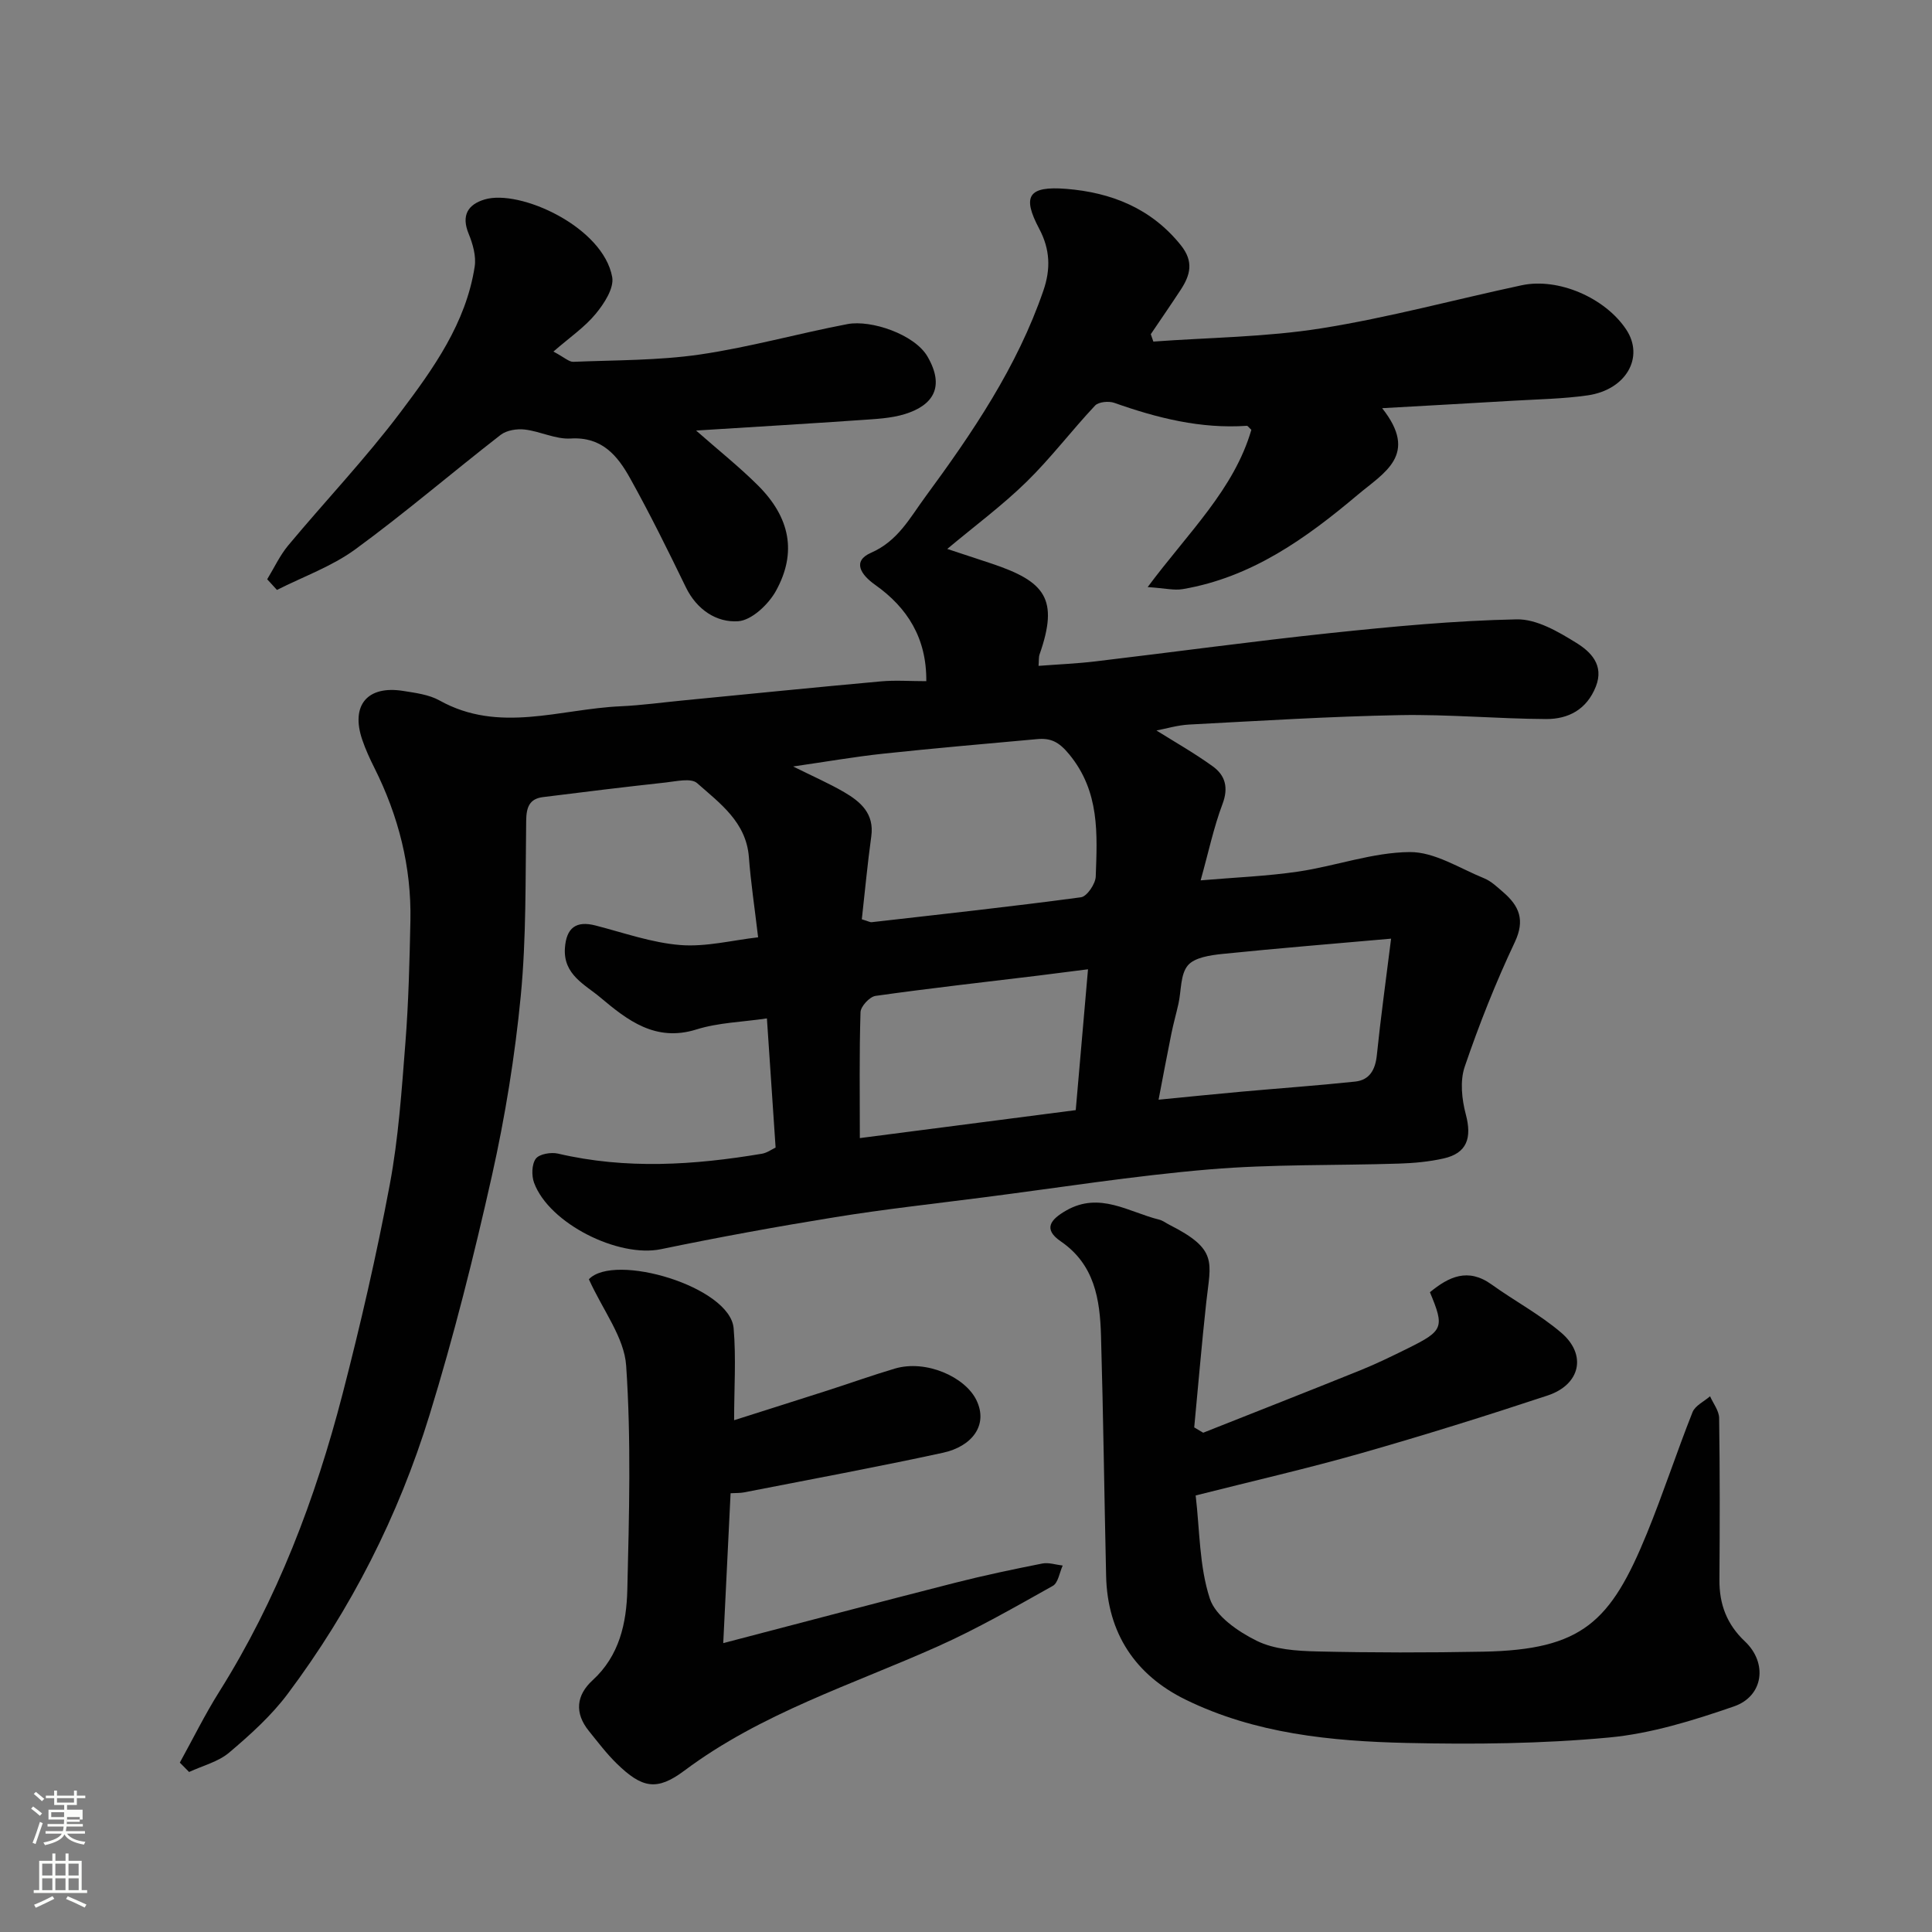
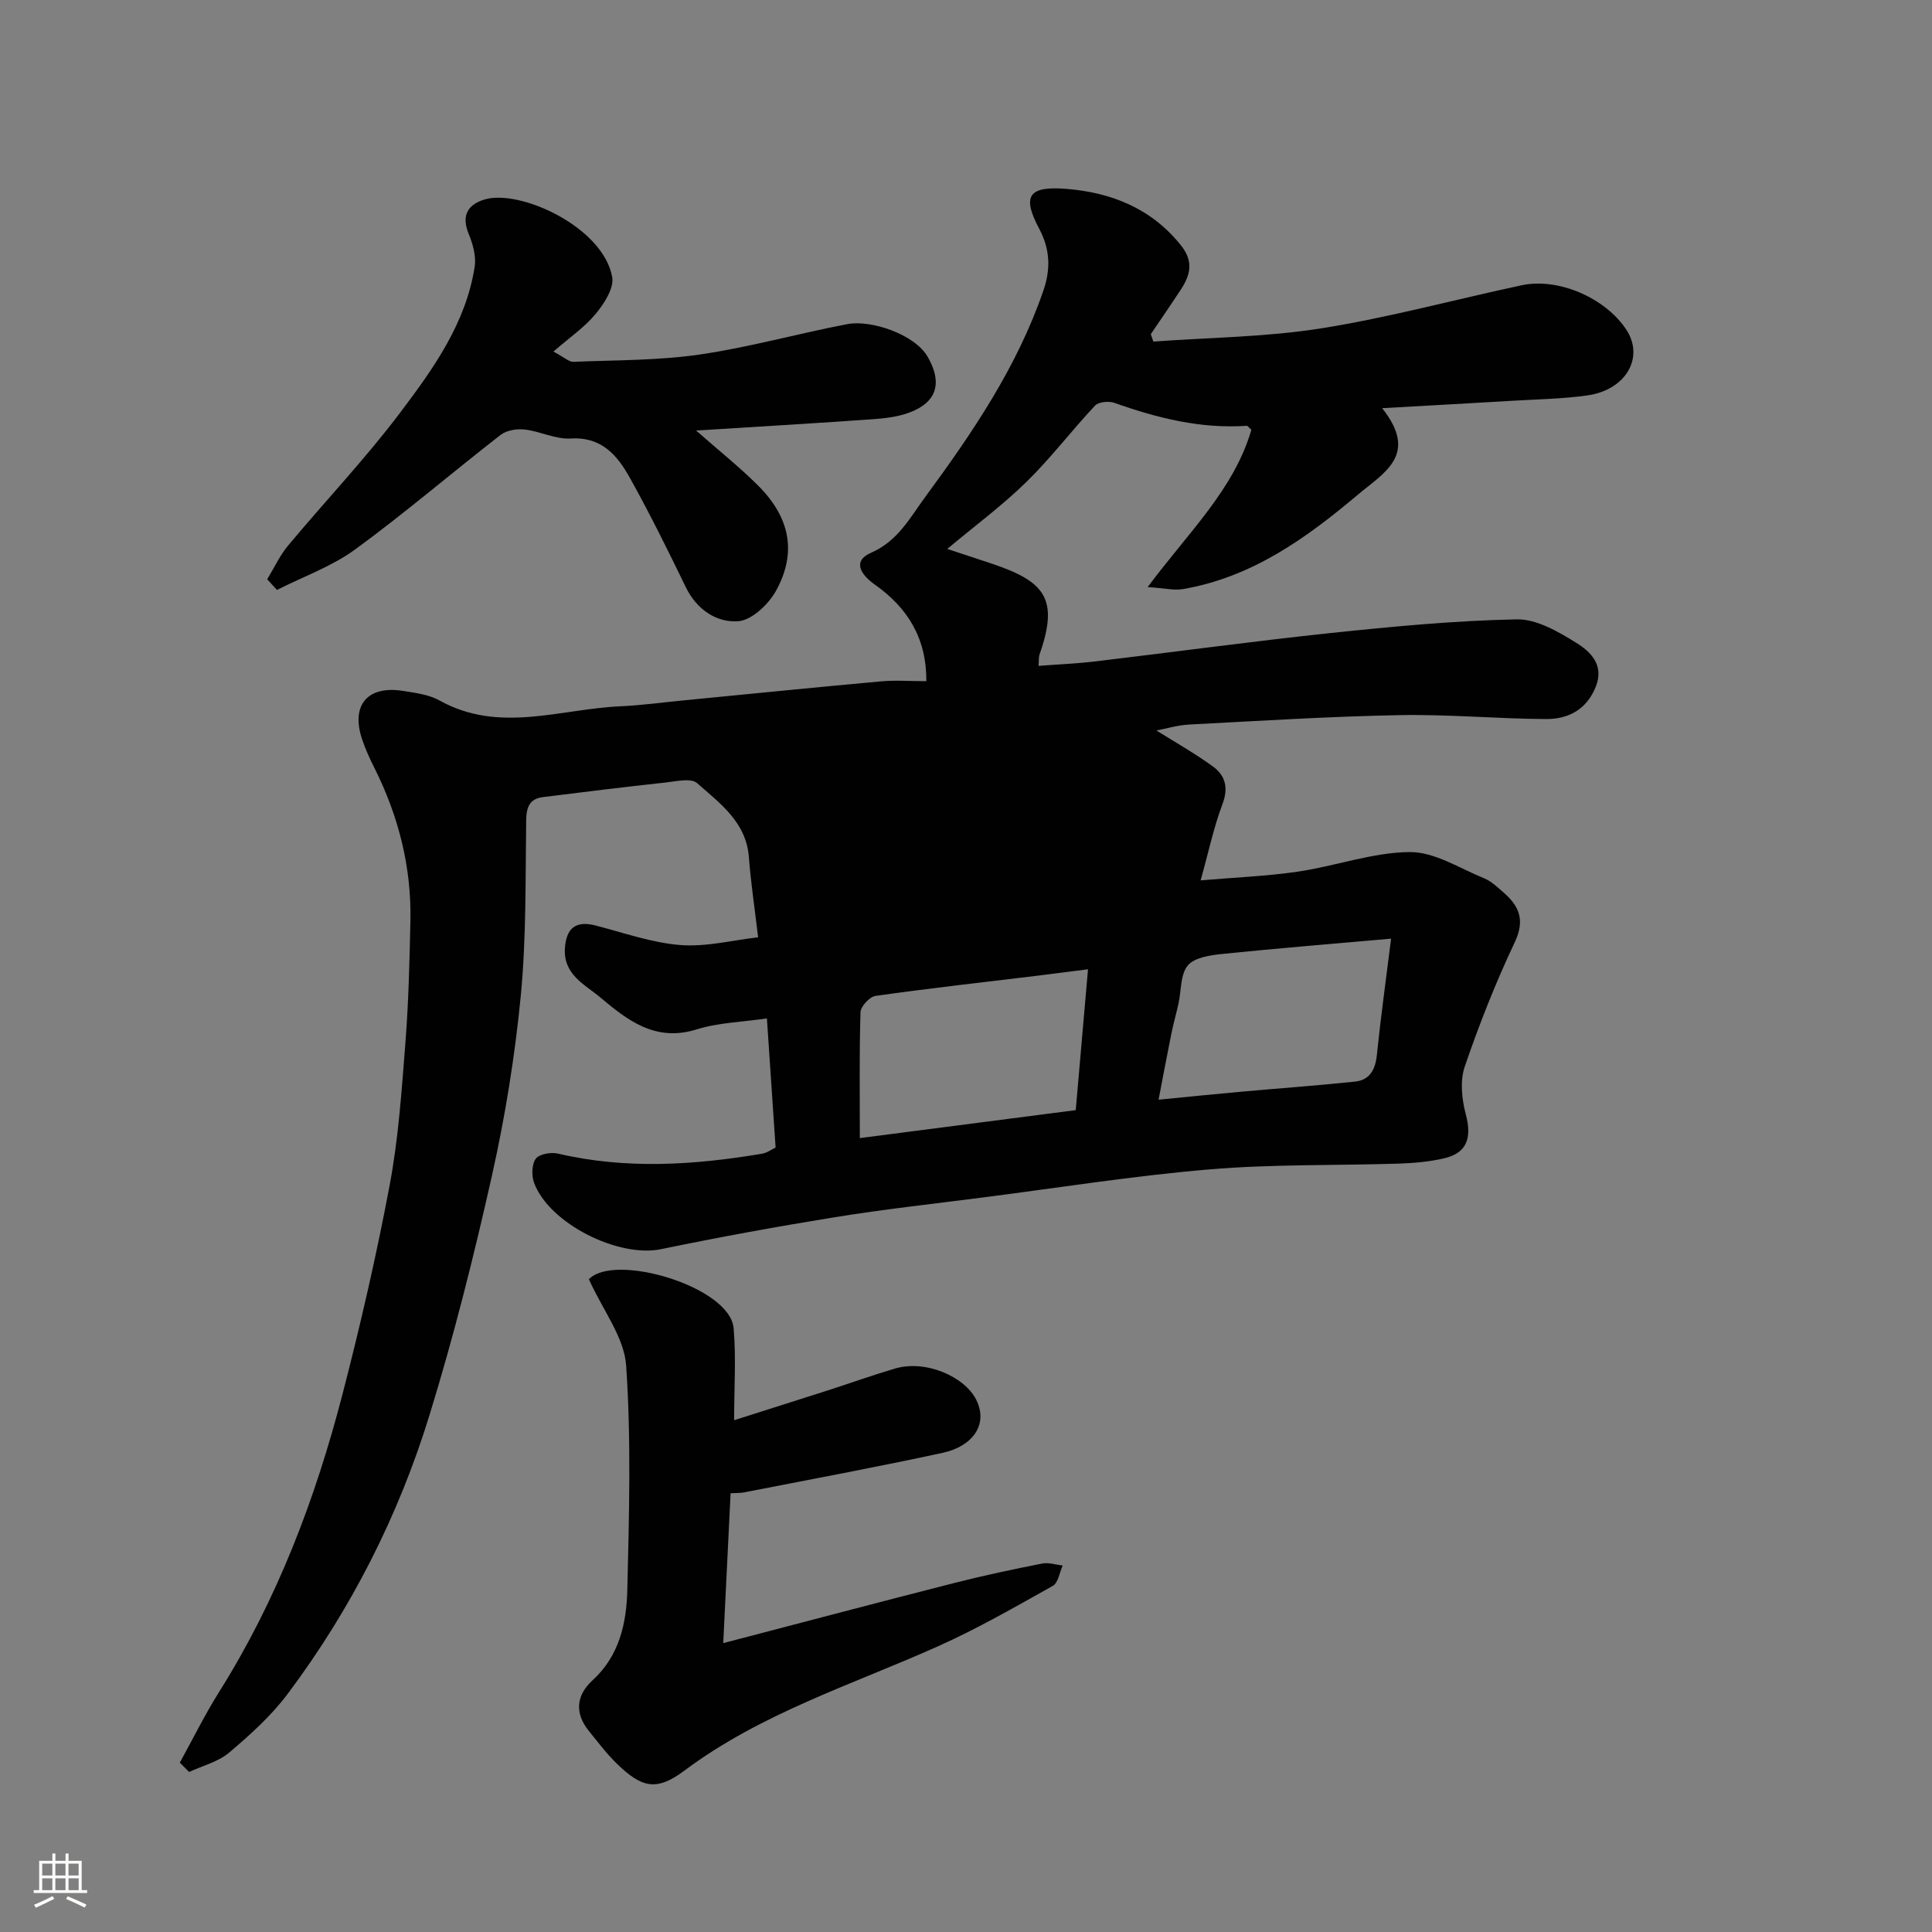
<svg xmlns="http://www.w3.org/2000/svg" enable-background="new 0 0 400 400" viewBox="0 0 400 400">
  <rect x="0" y="0" width="400" height="400" fill="#808080" stroke="none" />
-   <path d="m6.44 374.46.42-.45c.65.47 1.27.95 1.85 1.44l-.45.49c-.65-.56-1.25-1.06-1.82-1.48m.93 7.33-.63-.26c.55-1.36 1.05-2.8 1.52-4.33.19.1.38.19.59.27-.46 1.29-.95 2.73-1.48 4.32m-.38-10.38.44-.42c.43.34 1.01.82 1.74 1.44l-.49.49c-.53-.51-1.09-1.01-1.69-1.51m2.5.35h1.72v-1.04h.59v1.04h3.52v-1.04h.59v1.04h1.75v.53h-1.75v1.42h-2.03v.97h3.22v2.03h-3.24c0 .35-.01.66-.03.93h3.32v.53h-3.37c-.03.27-.08.58-.15.94h3.96v.53h-3.71c.67.92 1.93 1.48 3.79 1.68-.13.24-.23.44-.29.59-2.13-.38-3.48-1.08-4.04-2.12-.43.97-1.77 1.72-4.03 2.23-.09-.19-.2-.37-.33-.55 2.1-.42 3.37-1.03 3.81-1.83h-3.36v-.53h3.58c.08-.29.13-.61.16-.94h-3.33v-.53h3.39c.02-.27.04-.58.04-.93h-3.23v-2.03h3.25v-.97h-2.07v-1.42h-1.73zm1.12 3.44v1h2.65c.01-.3.02-.44.01-.4v-.25-.35zm1.19-2h3.52v-.91h-3.52zm4.71 3h-2.63v.59c0 .15-.01.28-.01.4h2.64v-1.99z" fill="#fbfcfa" />
  <path d="m13.56 383.74h.63v1.52h2.72v6.07h1.13v.6h-11.06v-.6h1.13v-6.07h2.73v-1.52h.63v1.52h2.1v-1.52zm-2.69 8.83.38.56c-1.24.63-2.53 1.25-3.85 1.85-.1-.21-.21-.42-.34-.63 1.36-.55 2.63-1.15 3.81-1.78m-2.13-4.27h2.1v-2.45h-2.1zm0 3.04h2.1v-2.46h-2.1zm2.72-3.04h2.1v-2.45h-2.1zm0 3.04h2.1v-2.46h-2.1zm6.07 3.6c-1.41-.71-2.7-1.3-3.86-1.78l.35-.56c1.45.62 2.75 1.19 3.88 1.72zm-1.25-9.09h-2.1v2.45h2.1zm-2.09 5.49h2.1v-2.46h-2.1z" fill="#fbfcfa" />
  <g fill="#010101">
-     <path d="m37.23 364.93c2.71-4.9 5.19-9.95 8.17-14.69 12-19.1 19.9-39.92 25.52-61.62 3.71-14.33 7.04-28.78 9.77-43.32 1.81-9.65 2.47-19.53 3.24-29.35.66-8.41.86-16.86 1.04-25.3.23-11.17-2.46-21.69-7.45-31.66-.95-1.89-1.84-3.83-2.52-5.83-2.43-7.14 1.05-11.3 8.49-10.11 2.55.41 5.31.75 7.5 1.97 12.33 6.89 24.95 1.77 37.45 1.21 4.43-.2 8.84-.82 13.25-1.24 13.57-1.32 27.13-2.69 40.71-3.92 2.96-.27 5.97-.04 9.38-.04.08-8.89-3.89-15.21-10.61-19.96-2.98-2.11-4.76-4.9-.84-6.62 5.58-2.44 8.04-7.22 11.23-11.56 9.79-13.31 19.04-26.93 24.47-42.75 1.51-4.39 1.41-8.48-.87-12.77-3.59-6.76-2.28-8.89 5.57-8.27 9.29.74 17.6 3.99 23.76 11.68 2.71 3.38 1.95 6.17-.02 9.19-2.03 3.1-4.14 6.15-6.21 9.22.18.51.35 1.02.53 1.53 11.59-.85 23.31-.92 34.75-2.74 13.96-2.22 27.67-5.96 41.51-8.92 7.61-1.62 17.3 2.61 21.65 9.18 3.79 5.73-.03 12.48-8.02 13.62-5.05.72-10.18.8-15.29 1.1-8.68.52-17.36.99-27.23 1.55 7.65 9.66.4 13.33-5.09 17.96-10.73 9.04-21.95 17.07-36.19 19.5-1.79.31-3.72-.19-7.27-.42 8.46-11.36 17.88-20.22 21.47-32.56-.5-.46-.74-.84-.94-.83-9.53.65-18.53-1.6-27.42-4.75-1.16-.41-3.26-.22-4 .56-4.85 5.16-9.14 10.85-14.19 15.79-5.01 4.9-10.69 9.1-16.41 13.89 3.23 1.07 6.24 2.05 9.23 3.05 11.02 3.7 13.91 7.28 9.89 18.76-.21.59-.13 1.28-.22 2.4 4.06-.31 7.95-.47 11.8-.93 16.27-1.93 32.51-4.16 48.8-5.88 12.76-1.34 25.58-2.56 38.4-2.82 4.12-.08 8.61 2.55 12.36 4.88 2.89 1.79 5.8 4.54 4.02 9.04-1.89 4.76-5.69 6.74-10.29 6.72-10.1-.05-20.21-1-30.3-.81-14.54.27-29.08 1.19-43.61 1.95-2.42.13-4.8.86-6.77 1.23 3.65 2.29 7.82 4.65 11.67 7.43 2.57 1.86 3.29 4.39 2.01 7.78-1.82 4.83-2.89 9.94-4.53 15.82 7.25-.62 13.82-.87 20.28-1.83 7.72-1.15 15.34-3.97 23.02-4.03 5.13-.04 10.32 3.37 15.41 5.44 1.47.6 2.71 1.82 3.95 2.88 3.28 2.84 4.55 5.73 2.39 10.32-3.96 8.38-7.39 17.04-10.38 25.81-1 2.95-.6 6.74.23 9.86 1.3 4.89.24 8.03-4.57 9.12-3.01.68-6.15.97-9.24 1.07-13.1.42-26.25.1-39.28 1.2-15.65 1.32-31.2 3.8-46.8 5.8-10.23 1.32-20.49 2.44-30.67 4.09-12.07 1.95-24.1 4.15-36.07 6.63-8.78 1.82-23.12-5.27-26.27-13.73-.55-1.49-.5-3.85.35-5 .72-.98 3.15-1.39 4.59-1.06 14.09 3.3 28.15 2.39 42.22.03 1.07-.18 2.05-.91 2.84-1.28-.6-8.9-1.18-17.56-1.8-26.74-5.07.75-10.04.86-14.6 2.29-8.46 2.65-14.28-1.91-19.88-6.62-3.14-2.65-7.72-4.71-7.34-10.23.29-4.18 2.29-5.73 6.36-4.67 5.82 1.5 11.62 3.57 17.54 4.04 5.32.42 10.78-1 16.1-1.6-.73-6.21-1.52-11.38-1.91-16.58-.55-7.28-6-11.16-10.72-15.34-1.25-1.11-4.33-.37-6.53-.13-8.47.92-16.93 1.96-25.38 3.02-2.83.35-3.44 2.13-3.48 4.86-.17 12.1.04 24.26-1.12 36.29-1.21 12.49-3.23 24.98-5.97 37.23-3.73 16.65-7.9 33.25-12.92 49.55-6.42 20.86-16.25 40.23-29.37 57.74-3.4 4.54-7.76 8.47-12.12 12.16-2.27 1.92-5.5 2.71-8.29 4.01-.65-.64-1.28-1.29-1.92-1.94zm141.2-174.6c1.42.43 1.74.64 2.03.6 14.46-1.65 28.93-3.22 43.35-5.16 1.23-.17 2.99-2.76 3.05-4.28.31-8.82.87-17.57-5.48-25.3-2.18-2.66-3.87-3.42-6.69-3.16-10.61.96-21.22 1.88-31.82 3.01-5.91.63-11.78 1.66-18.66 2.65 4.09 2.04 7.43 3.49 10.55 5.31 3.42 1.99 6.28 4.45 5.63 9.15-.78 5.66-1.31 11.35-1.96 17.18zm46.83 10.35c-4.02.51-7.21.93-10.4 1.32-11.2 1.36-22.42 2.61-33.59 4.19-1.22.17-3.08 2.18-3.11 3.38-.27 8.63-.14 17.26-.14 26.06 15.17-1.97 29.99-3.89 44.7-5.79.83-9.71 1.63-18.86 2.54-29.16zm62.75-6.34c-11.84 1.05-23.38 1.98-34.9 3.16-2.52.26-5.81.73-7.19 2.39-1.56 1.87-1.33 5.22-1.93 7.91-.46 2.06-1.04 4.09-1.46 6.16-.92 4.53-1.77 9.08-2.66 13.72 6.19-.6 11.68-1.17 17.18-1.66 7.84-.71 15.7-1.26 23.52-2.09 3-.32 4.18-2.46 4.49-5.47.78-7.63 1.84-15.22 2.95-24.12z" />
-     <path d="m249.11 296.63c10.85-4.3 21.71-8.56 32.54-12.93 3.32-1.34 6.55-2.92 9.77-4.51 7.43-3.67 7.68-4.34 4.63-11.65 3.91-3.21 7.87-5.12 12.77-1.6 4.76 3.42 10.03 6.22 14.45 10.01 5.32 4.58 3.92 10.73-2.87 12.98-12.8 4.24-25.68 8.26-38.65 11.96-11.07 3.15-22.31 5.72-34.2 8.73.85 7.19.74 14.64 2.93 21.34 1.19 3.66 5.88 6.86 9.73 8.76 3.63 1.79 8.22 2.09 12.41 2.19 11.49.27 22.99.27 34.48.05 20.54-.39 26.39-6.19 33.87-24.47 3.38-8.27 6.15-16.8 9.45-25.11.54-1.37 2.39-2.21 3.63-3.3.66 1.51 1.86 3 1.88 4.52.16 11.16.14 22.32.06 33.49-.04 5.05 1.53 9.21 5.27 12.74 4.74 4.46 3.88 11.35-2.28 13.47-8.4 2.9-17.15 5.63-25.93 6.44-13.84 1.29-27.85 1.43-41.76 1.12-15.71-.36-31.46-1.92-45.85-8.98-10.37-5.08-16.16-13.74-16.43-25.58-.38-16.59-.58-33.19-1.06-49.79-.22-7.49-1.32-14.7-8.33-19.5-3.72-2.55-2.13-4.53 1.13-6.39 6.95-3.97 12.93.34 19.24 1.89.77.19 1.45.74 2.18 1.1 10.06 5.1 8.49 7.67 7.58 15.96-.95 8.64-1.67 17.31-2.5 25.96.63.38 1.24.74 1.86 1.1z" />
+     <path d="m37.23 364.93c2.71-4.9 5.19-9.95 8.17-14.69 12-19.1 19.9-39.92 25.52-61.62 3.71-14.33 7.04-28.78 9.77-43.32 1.81-9.65 2.47-19.53 3.24-29.35.66-8.41.86-16.86 1.04-25.3.23-11.17-2.46-21.69-7.45-31.66-.95-1.89-1.84-3.83-2.52-5.83-2.43-7.14 1.05-11.3 8.49-10.11 2.55.41 5.31.75 7.5 1.97 12.33 6.89 24.95 1.77 37.45 1.21 4.43-.2 8.84-.82 13.25-1.24 13.57-1.32 27.13-2.69 40.71-3.92 2.96-.27 5.97-.04 9.38-.04.08-8.89-3.89-15.21-10.61-19.96-2.98-2.11-4.76-4.9-.84-6.62 5.58-2.44 8.04-7.22 11.23-11.56 9.79-13.31 19.04-26.93 24.47-42.75 1.51-4.39 1.41-8.48-.87-12.77-3.59-6.76-2.28-8.89 5.57-8.27 9.29.74 17.6 3.99 23.76 11.68 2.71 3.38 1.95 6.17-.02 9.19-2.03 3.1-4.14 6.15-6.21 9.22.18.51.35 1.02.53 1.53 11.59-.85 23.31-.92 34.75-2.74 13.96-2.22 27.67-5.96 41.51-8.92 7.61-1.62 17.3 2.61 21.65 9.18 3.79 5.73-.03 12.48-8.02 13.62-5.05.72-10.18.8-15.29 1.1-8.68.52-17.36.99-27.23 1.55 7.65 9.66.4 13.33-5.09 17.96-10.73 9.04-21.95 17.07-36.19 19.5-1.79.31-3.72-.19-7.27-.42 8.46-11.36 17.88-20.22 21.47-32.56-.5-.46-.74-.84-.94-.83-9.53.65-18.53-1.6-27.42-4.75-1.16-.41-3.26-.22-4 .56-4.85 5.16-9.14 10.85-14.19 15.79-5.01 4.9-10.69 9.1-16.41 13.89 3.23 1.07 6.24 2.05 9.23 3.05 11.02 3.7 13.91 7.28 9.89 18.76-.21.59-.13 1.28-.22 2.4 4.06-.31 7.95-.47 11.8-.93 16.27-1.93 32.51-4.16 48.8-5.88 12.76-1.34 25.58-2.56 38.4-2.82 4.12-.08 8.61 2.55 12.36 4.88 2.89 1.79 5.8 4.54 4.02 9.04-1.89 4.76-5.69 6.74-10.29 6.72-10.1-.05-20.21-1-30.3-.81-14.54.27-29.08 1.19-43.61 1.95-2.42.13-4.8.86-6.77 1.23 3.65 2.29 7.82 4.65 11.67 7.43 2.57 1.86 3.29 4.39 2.01 7.78-1.82 4.83-2.89 9.94-4.53 15.82 7.25-.62 13.82-.87 20.28-1.83 7.72-1.15 15.34-3.97 23.02-4.03 5.13-.04 10.32 3.37 15.41 5.44 1.47.6 2.71 1.82 3.95 2.88 3.28 2.84 4.55 5.73 2.39 10.32-3.96 8.38-7.39 17.04-10.38 25.81-1 2.95-.6 6.74.23 9.86 1.3 4.89.24 8.03-4.57 9.12-3.01.68-6.15.97-9.24 1.07-13.1.42-26.25.1-39.28 1.2-15.65 1.32-31.2 3.8-46.8 5.8-10.23 1.32-20.49 2.44-30.67 4.09-12.07 1.95-24.1 4.15-36.07 6.63-8.78 1.82-23.12-5.27-26.27-13.73-.55-1.49-.5-3.85.35-5 .72-.98 3.15-1.39 4.59-1.06 14.09 3.3 28.15 2.39 42.22.03 1.07-.18 2.05-.91 2.84-1.28-.6-8.9-1.18-17.56-1.8-26.74-5.07.75-10.04.86-14.6 2.29-8.46 2.65-14.28-1.91-19.88-6.62-3.14-2.65-7.72-4.71-7.34-10.23.29-4.18 2.29-5.73 6.36-4.67 5.82 1.5 11.62 3.57 17.54 4.04 5.32.42 10.78-1 16.1-1.6-.73-6.21-1.52-11.38-1.91-16.58-.55-7.28-6-11.16-10.72-15.34-1.25-1.11-4.33-.37-6.53-.13-8.47.92-16.93 1.96-25.38 3.02-2.83.35-3.44 2.13-3.48 4.86-.17 12.1.04 24.26-1.12 36.29-1.21 12.49-3.23 24.98-5.97 37.23-3.73 16.65-7.9 33.25-12.92 49.55-6.42 20.86-16.25 40.23-29.37 57.74-3.4 4.54-7.76 8.47-12.12 12.16-2.27 1.92-5.5 2.71-8.29 4.01-.65-.64-1.28-1.29-1.92-1.94zm141.2-174.6zm46.83 10.35c-4.02.51-7.21.93-10.4 1.32-11.2 1.36-22.42 2.61-33.59 4.19-1.22.17-3.08 2.18-3.11 3.38-.27 8.63-.14 17.26-.14 26.06 15.17-1.97 29.99-3.89 44.7-5.79.83-9.71 1.63-18.86 2.54-29.16zm62.75-6.34c-11.84 1.05-23.38 1.98-34.9 3.16-2.52.26-5.81.73-7.19 2.39-1.56 1.87-1.33 5.22-1.93 7.91-.46 2.06-1.04 4.09-1.46 6.16-.92 4.53-1.77 9.08-2.66 13.72 6.19-.6 11.68-1.17 17.18-1.66 7.84-.71 15.7-1.26 23.52-2.09 3-.32 4.18-2.46 4.49-5.47.78-7.63 1.84-15.22 2.95-24.12z" />
    <path d="m121.92 264.86c5.25-5.56 29.23 1.52 29.97 10.14.53 6.18.1 12.44.1 19.04 6.18-1.97 12.79-4.05 19.39-6.17 4.64-1.49 9.23-3.14 13.89-4.52 6.45-1.91 14.54 1.72 16.88 6.52 2.53 5.19-.93 9.61-6.93 10.91-13.67 2.97-27.44 5.51-41.17 8.2-.8.16-1.65.11-2.79.18-.5 10.2-.99 20.36-1.52 31.03 16.51-4.31 32.21-8.47 47.95-12.48 5.99-1.53 12.05-2.8 18.11-4 1.33-.26 2.81.26 4.22.42-.66 1.44-.93 3.58-2.05 4.21-7.81 4.37-15.61 8.86-23.77 12.51-17.81 7.97-36.6 13.84-52.52 25.75-5.7 4.26-8.75 3.64-14-1.48-2.11-2.06-3.9-4.44-5.76-6.74-3-3.71-2.63-7.39.77-10.5 5.56-5.08 7.02-11.84 7.19-18.7.37-15.48.81-31.02-.24-46.43-.39-5.84-4.78-11.4-7.72-17.89z" />
    <path d="m55.32 119.93c1.44-2.36 2.62-4.93 4.37-7.03 7.69-9.22 15.99-17.95 23.2-27.52 6.84-9.07 13.59-18.49 15.39-30.19.33-2.16-.39-4.69-1.25-6.79-1.56-3.79-.17-6.06 3.3-7.1 7.29-2.19 24.54 5.67 26.42 16.07.41 2.3-1.67 5.5-3.42 7.61-2.27 2.76-5.35 4.85-8.75 7.81 2.28 1.21 3.22 2.15 4.12 2.12 8.74-.36 17.56-.26 26.18-1.51 10.28-1.5 20.36-4.35 30.58-6.3 4.9-.93 13.91 2.13 16.57 6.72 3.64 6.28 1.18 10.08-4.65 11.9-2.92.91-6.13 1.03-9.22 1.25-11.13.77-22.27 1.43-34.04 2.17 4.61 4.06 8.92 7.49 12.8 11.35 6.67 6.65 8.11 13.92 3.73 21.85-1.55 2.8-5.02 6.08-7.81 6.28-4.49.31-8.59-2.39-10.85-7.05-3.69-7.61-7.44-15.2-11.55-22.58-2.59-4.65-5.82-8.6-12.29-8.2-3.12.19-6.3-1.49-9.51-1.86-1.62-.19-3.75.15-4.98 1.1-10.09 7.83-19.8 16.18-30.11 23.71-4.86 3.55-10.77 5.64-16.21 8.4-.69-.74-1.36-1.48-2.02-2.21z" />
  </g>
</svg>